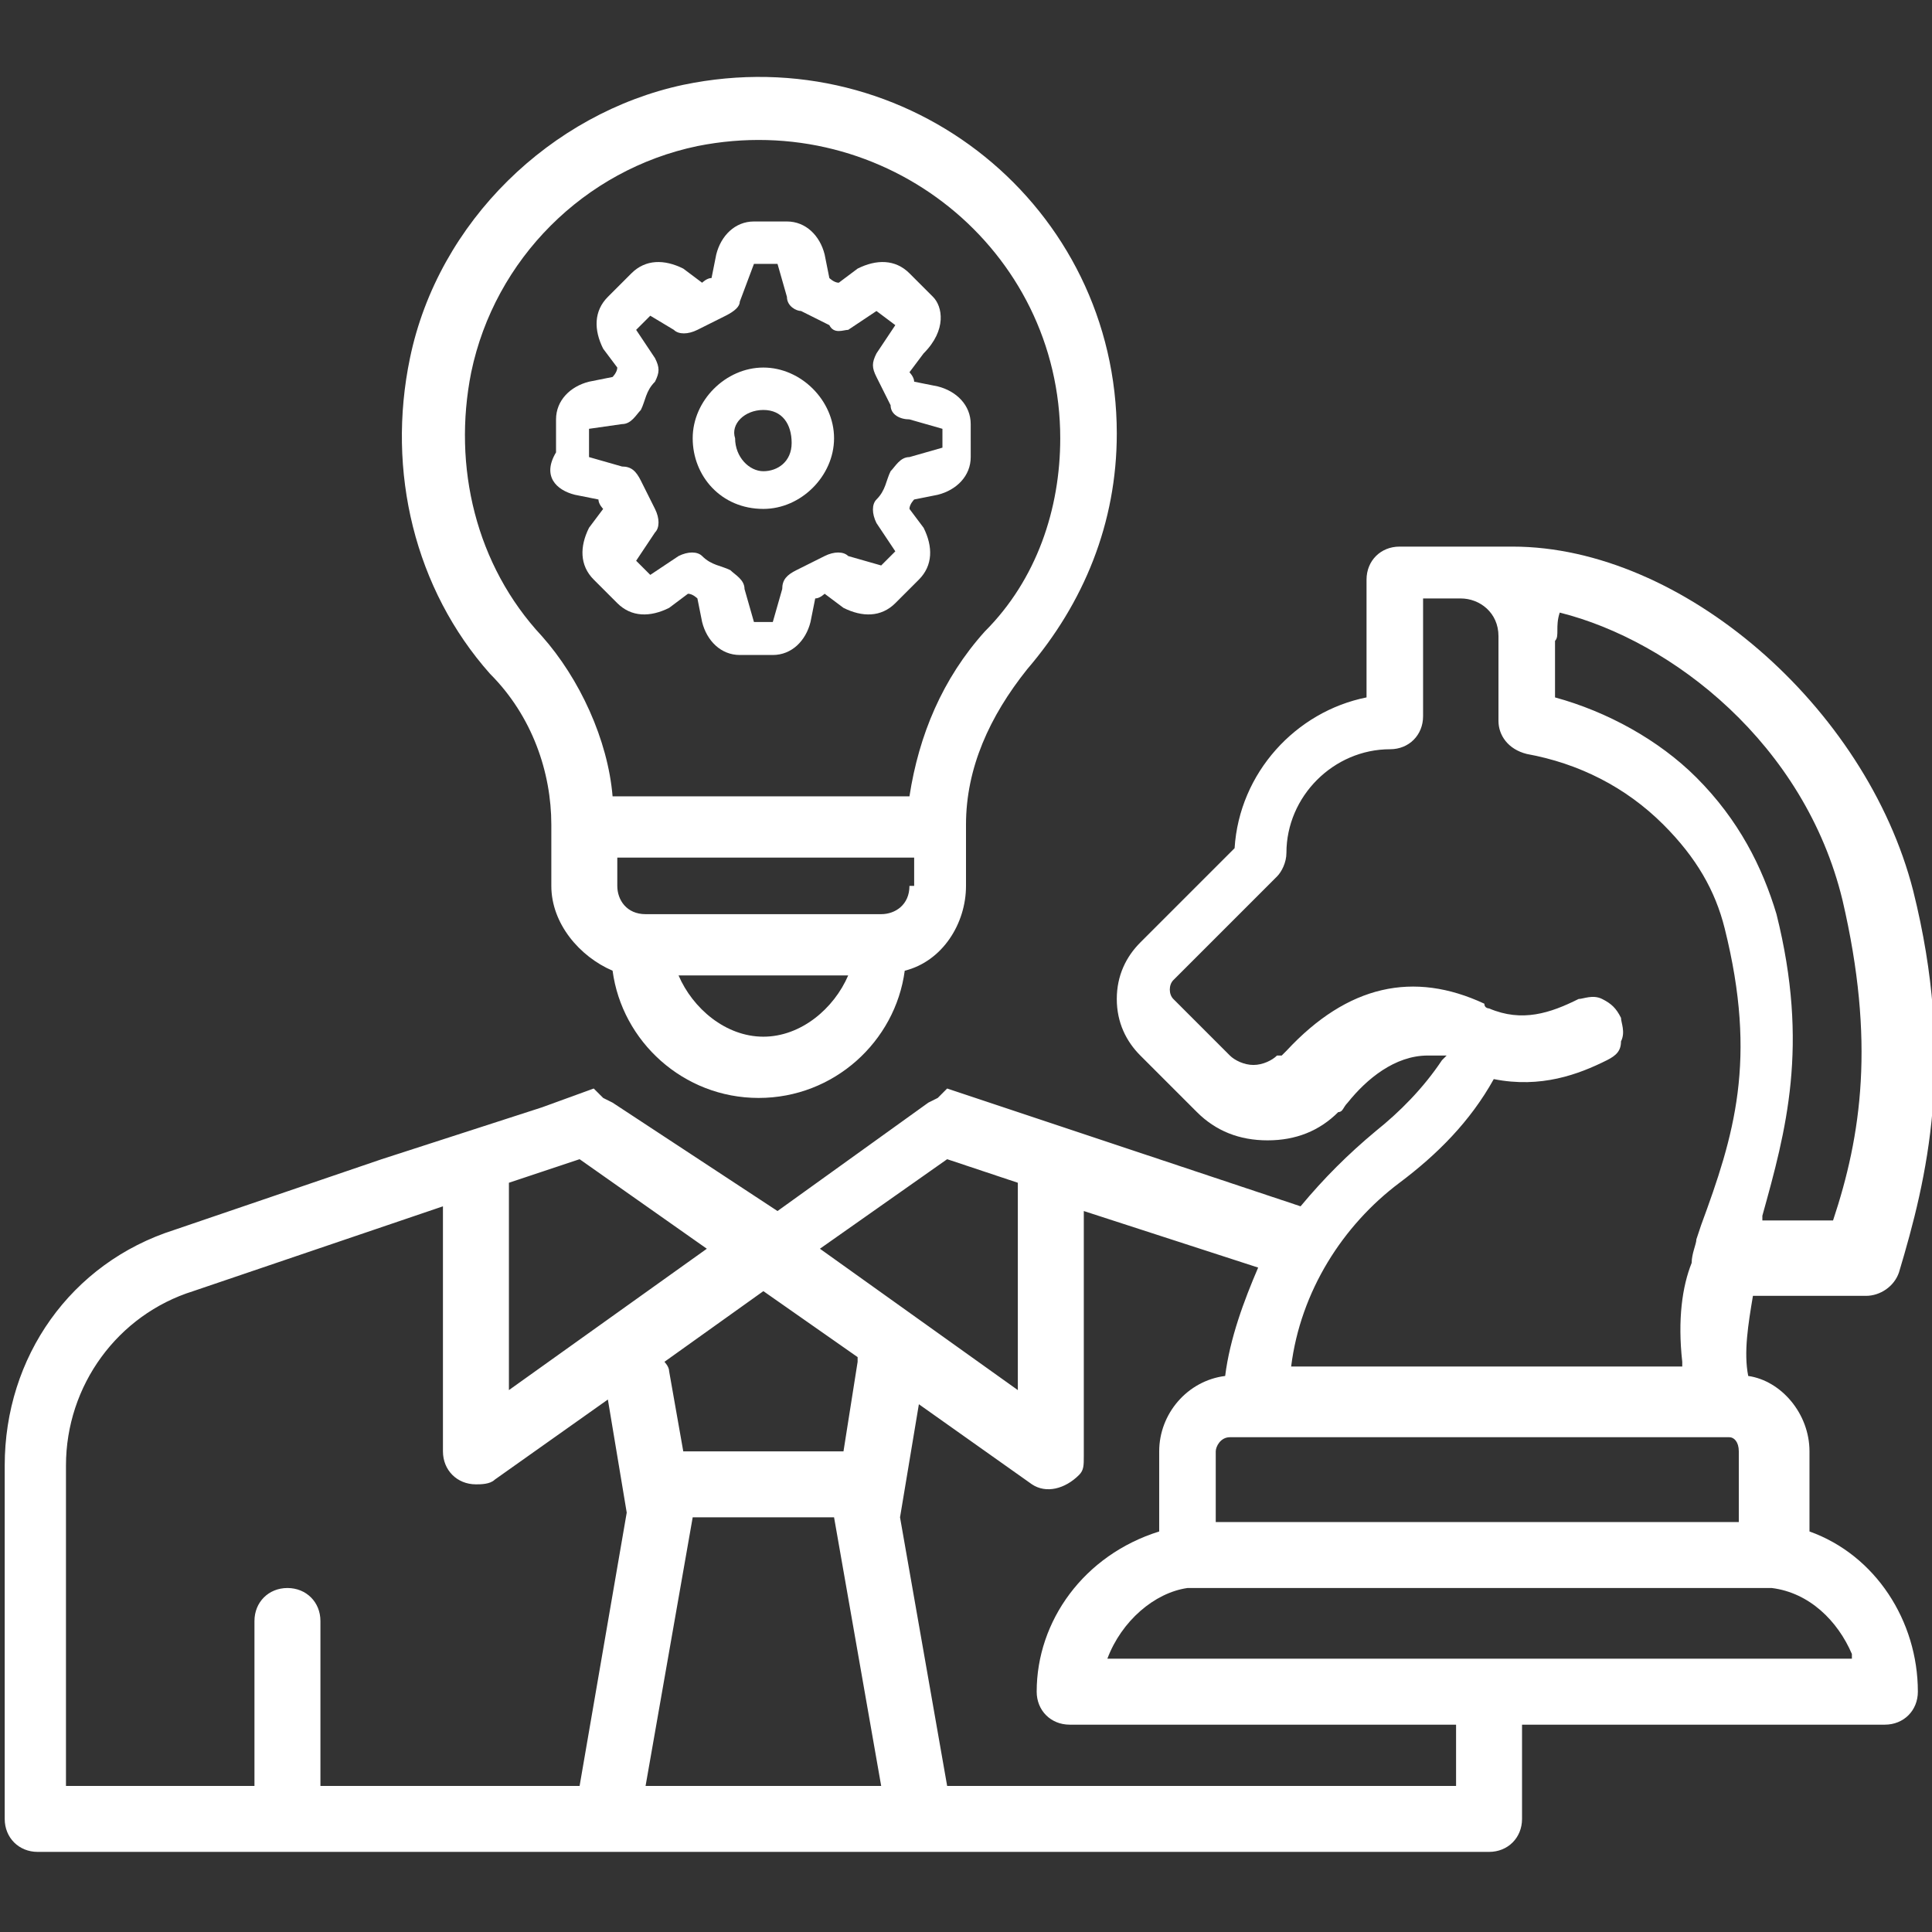
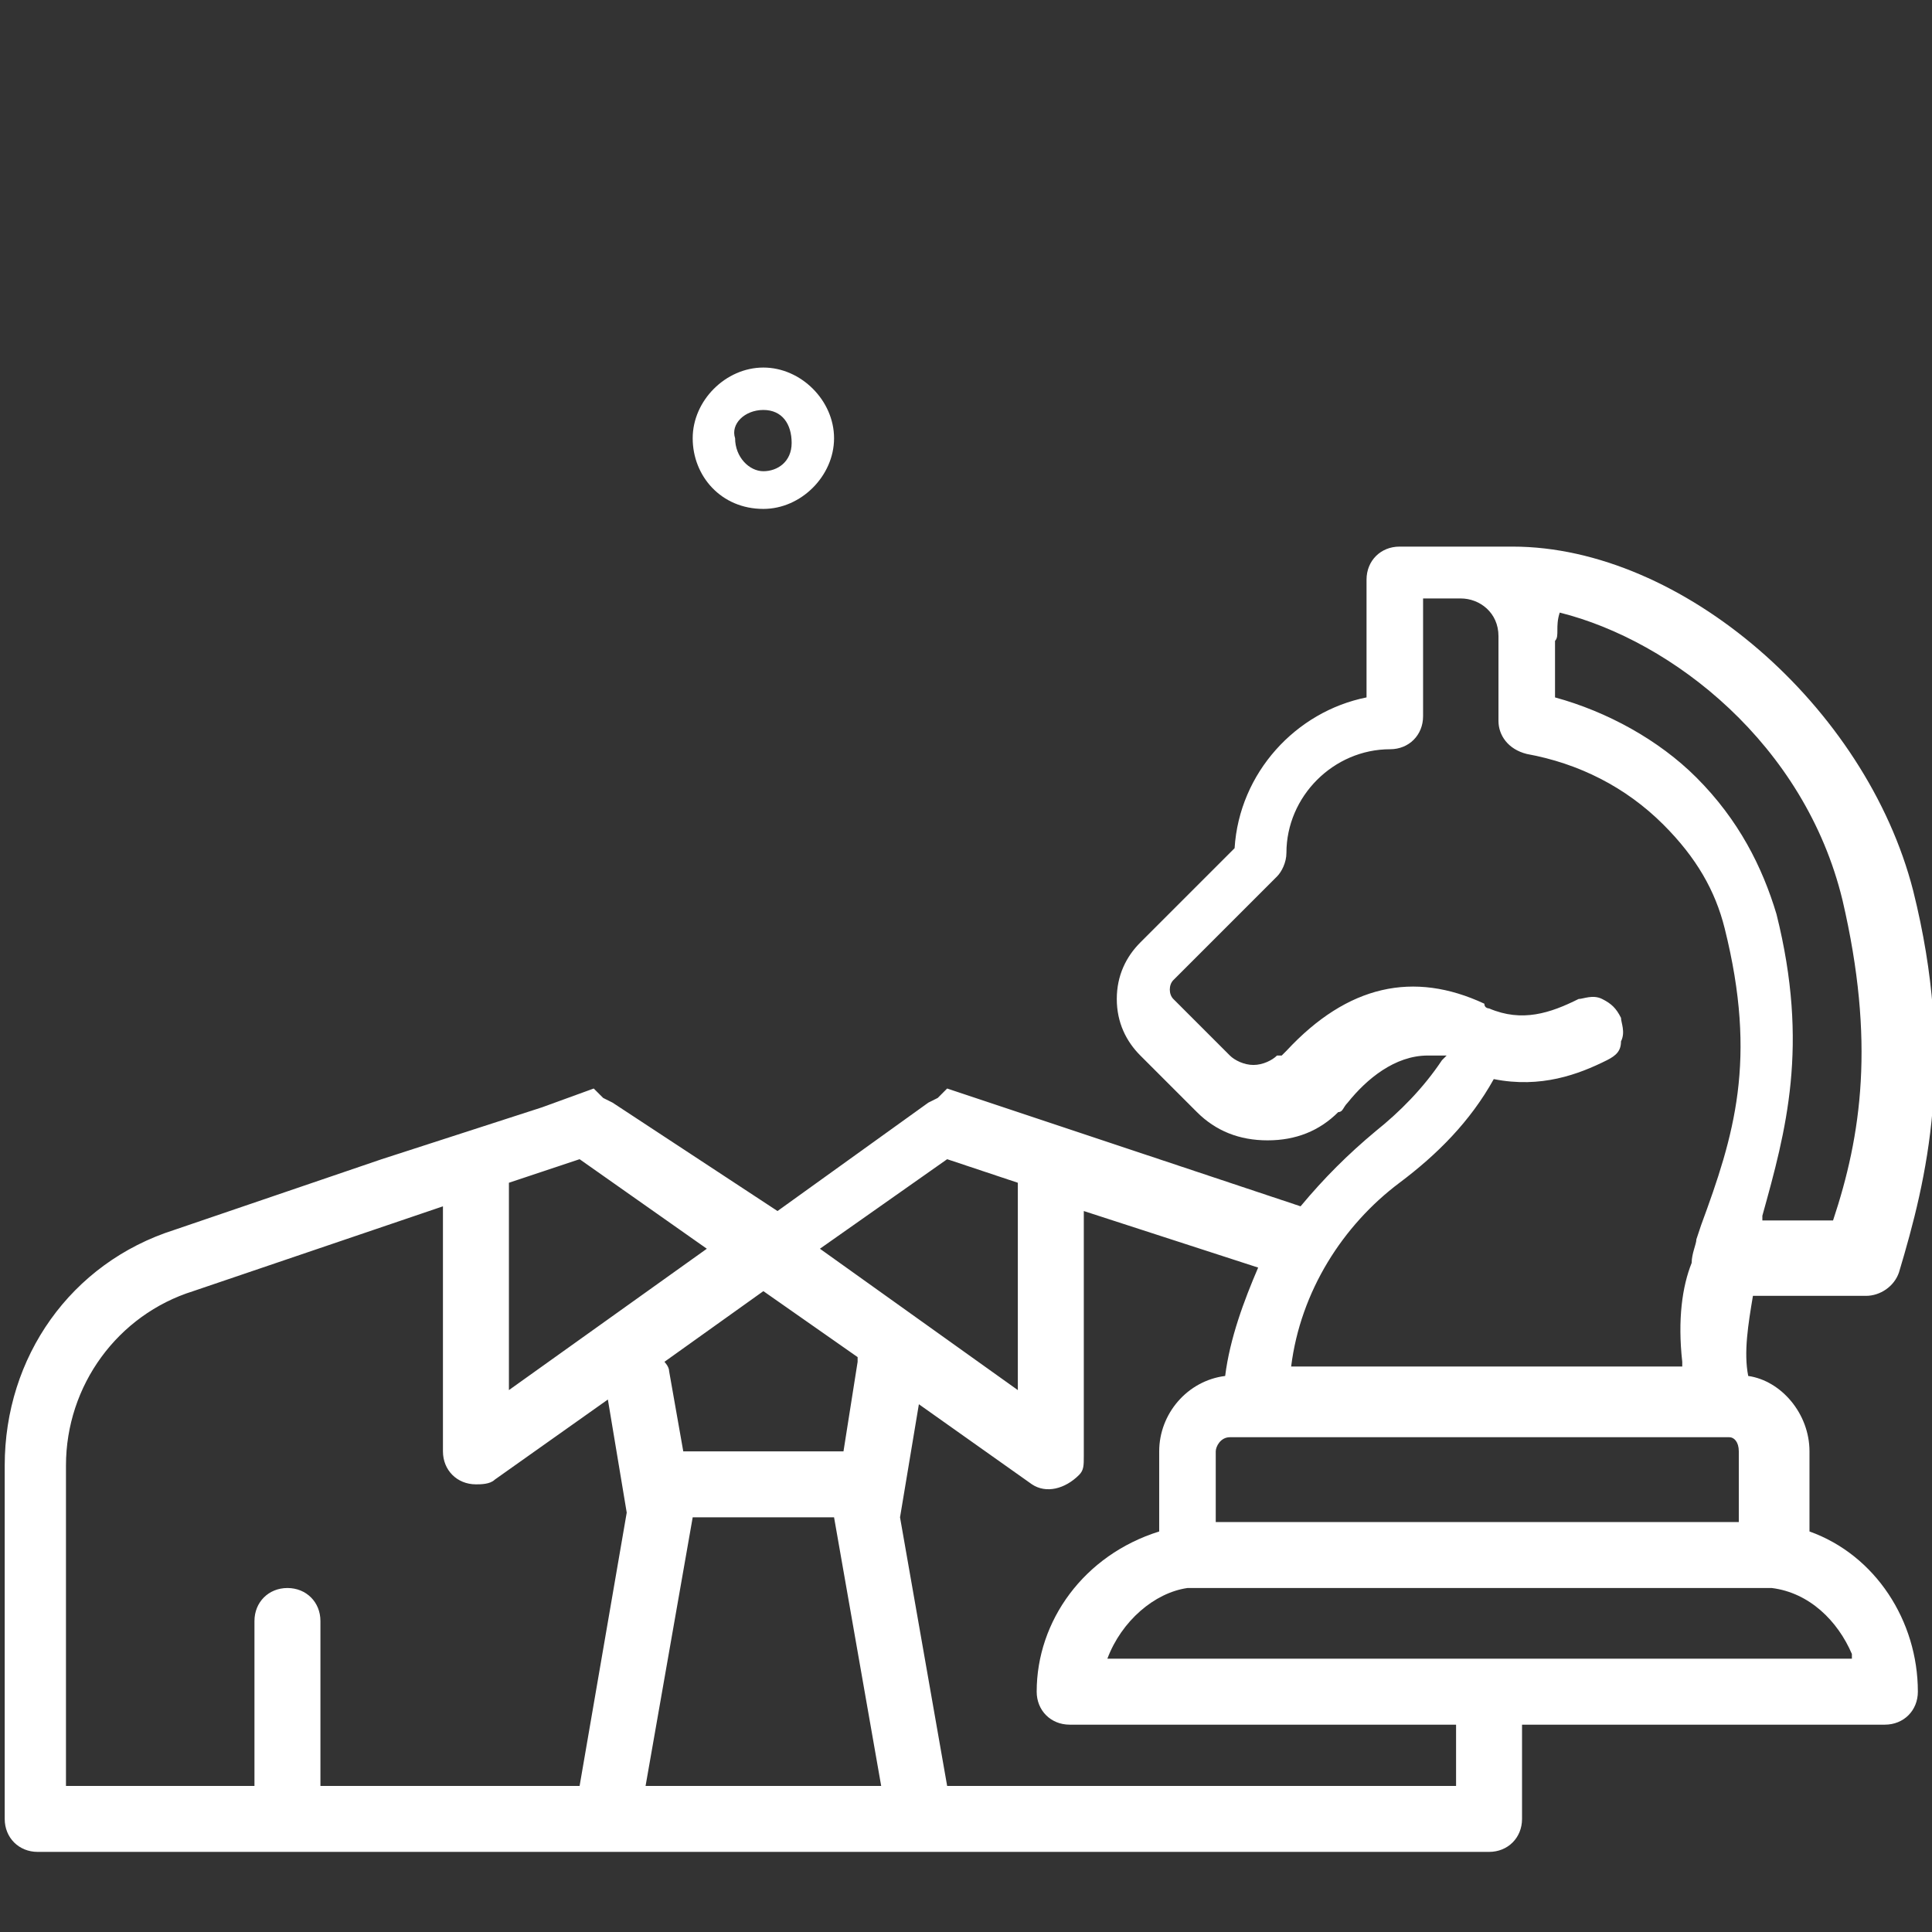
<svg xmlns="http://www.w3.org/2000/svg" version="1.1" id="Laag_2" x="0px" y="0px" viewBox="0 0 41 41" style="enable-background:new 0 0 41 41;" xml:space="preserve">
  <rect x="0" y="0" width="41" height="41" fill="#333333" stroke="none" />
  <style type="text/css">
	.st0{fill:none;}
	.st1{fill:#FFFFFF;}
</style>
-   <rect class="st0" width="41" height="41" />
  <g id="svg3786">
    <path class="st1" d="M16.2,10.8c0.8,0,1.5-0.7,1.5-1.5S17,7.8,16.2,7.8s-1.5,0.7-1.5,1.5S15.3,10.8,16.2,10.8z M16.2,8.7   c0.4,0,0.6,0.3,0.6,0.7c0,0.4-0.3,0.6-0.6,0.6s-0.6-0.3-0.6-0.7C15.5,9,15.8,8.7,16.2,8.7z" />
-     <path class="st1" d="M12.2,10.5l0.5,0.1v0c0,0.1,0.1,0.2,0.1,0.2l0,0l-0.3,0.4c-0.2,0.4-0.2,0.8,0.1,1.1l0.5,0.5   c0.3,0.3,0.7,0.3,1.1,0.1l0.4-0.3l0,0c0.1,0,0.2,0.1,0.2,0.1h0l0.1,0.5c0.1,0.4,0.4,0.7,0.8,0.7h0.7c0.4,0,0.7-0.3,0.8-0.7l0.1-0.5   h0c0.1,0,0.2-0.1,0.2-0.1l0,0l0.4,0.3c0.4,0.2,0.8,0.2,1.1-0.1l0.5-0.5c0.3-0.3,0.3-0.7,0.1-1.1l-0.3-0.4l0,0   c0-0.1,0.1-0.2,0.1-0.2v0l0.5-0.1c0.4-0.1,0.7-0.4,0.7-0.8V9c0-0.4-0.3-0.7-0.7-0.8l0,0l-0.5-0.1v0c0-0.1-0.1-0.2-0.1-0.2l0,0   l0.3-0.4C20.1,7,20,6.5,19.8,6.3l-0.5-0.5c-0.3-0.3-0.7-0.3-1.1-0.1L17.8,6l0,0c-0.1,0-0.2-0.1-0.2-0.1h0l-0.1-0.5   c-0.1-0.4-0.4-0.7-0.8-0.7h-0.7c-0.4,0-0.7,0.3-0.8,0.7l-0.1,0.5h0c-0.1,0-0.2,0.1-0.2,0.1l0,0l-0.4-0.3c-0.4-0.2-0.8-0.2-1.1,0.1   l-0.5,0.5c-0.3,0.3-0.3,0.7-0.1,1.1l0.3,0.4l0,0c0,0.1-0.1,0.2-0.1,0.2v0l-0.5,0.1c-0.4,0.1-0.7,0.4-0.7,0.8v0.7   C11.5,10.1,11.8,10.4,12.2,10.5L12.2,10.5z M12.5,9.1L13.2,9c0.2,0,0.3-0.2,0.4-0.3c0.1-0.2,0.1-0.4,0.3-0.6c0.1-0.2,0.1-0.3,0-0.5   l-0.4-0.6l0.3-0.3L14.3,7c0.1,0.1,0.3,0.1,0.5,0c0.2-0.1,0.4-0.2,0.6-0.3c0.2-0.1,0.3-0.2,0.3-0.3L16,5.6h0.5l0.2,0.7   c0,0.2,0.2,0.3,0.3,0.3c0.2,0.1,0.4,0.2,0.6,0.3C17.7,7.1,17.9,7,18,7l0.6-0.4L19,6.9l-0.4,0.6c-0.1,0.2-0.1,0.3,0,0.5   c0.1,0.2,0.2,0.4,0.3,0.6c0,0.2,0.2,0.3,0.4,0.3l0.7,0.2v0.4l-0.7,0.2c-0.2,0-0.3,0.2-0.4,0.3c-0.1,0.2-0.1,0.4-0.3,0.6   c-0.1,0.1-0.1,0.3,0,0.5l0.4,0.6l-0.3,0.3L18,11.8c-0.1-0.1-0.3-0.1-0.5,0c-0.2,0.1-0.4,0.2-0.6,0.3c-0.2,0.1-0.3,0.2-0.3,0.4   l-0.2,0.7H16l-0.2-0.7c0-0.2-0.2-0.3-0.3-0.4c-0.2-0.1-0.4-0.1-0.6-0.3c-0.1-0.1-0.3-0.1-0.5,0l-0.6,0.4l-0.3-0.3l0.4-0.6   c0.1-0.1,0.1-0.3,0-0.5c-0.1-0.2-0.2-0.4-0.3-0.6c-0.1-0.2-0.2-0.3-0.4-0.3l-0.7-0.2V9.1L12.5,9.1z" />
-     <path class="st1" d="M11.7,17.5v1.3c0,0.8,0.6,1.5,1.3,1.8c0.2,1.5,1.5,2.7,3.1,2.7s2.9-1.2,3.1-2.7c0.8-0.2,1.3-1,1.3-1.8v-1.3   c0-1.2,0.5-2.3,1.3-3.3c1.2-1.4,1.9-3.1,1.9-5c0-4.8-4.4-8.4-9.2-7.4c-2.8,0.6-5.2,2.9-5.8,5.8c-0.5,2.4,0.1,4.9,1.7,6.7   C11.3,15.2,11.7,16.4,11.7,17.5L11.7,17.5z M16.2,22c-0.8,0-1.5-0.6-1.8-1.3h3.6C17.7,21.4,17,22,16.2,22L16.2,22z M19.3,18.8   c0,0.4-0.3,0.6-0.6,0.6h-5c-0.4,0-0.6-0.3-0.6-0.6v-0.6h6.3V18.8z M10,7.9c0.5-2.4,2.4-4.3,4.8-4.8c4-0.8,7.7,2.2,7.7,6.2   c0,1.5-0.5,3-1.6,4.1c-0.9,1-1.4,2.2-1.6,3.5H13c-0.1-1.2-0.7-2.5-1.5-3.4C10.1,12,9.6,9.9,10,7.9L10,7.9z" />
    <path class="st1" d="M38.4,32.5L38.4,32.5l0-1.7c0-0.8-0.6-1.5-1.3-1.6h0v0c-0.1-0.5,0-1.1,0.1-1.7v0h2.4c0.3,0,0.6-0.2,0.7-0.5   c0.6-2,1.2-4.5,0.3-8.1c-1-3.9-4.9-7.3-8.5-7.3h-2.4c-0.4,0-0.7,0.3-0.7,0.7v2.5h0c-1.5,0.3-2.7,1.6-2.8,3.2v0l-2,2   c-0.3,0.3-0.5,0.7-0.5,1.2s0.2,0.9,0.5,1.2l1.2,1.2c0.4,0.4,0.9,0.6,1.5,0.6s1.1-0.2,1.5-0.6c0.1,0,0.1-0.1,0.2-0.2   c0.4-0.5,1-1,1.7-1c0.1,0,0.2,0,0.3,0h0.1l-0.1,0.1c-0.4,0.6-0.9,1.1-1.4,1.5c-0.6,0.5-1.1,1-1.6,1.6l-6.6-2.2l0,0l-0.9-0.3   l-0.2,0.2l-0.2,0.1l0,0l-3.2,2.3L13,23.4l0,0l-0.2-0.1l-0.2-0.2l-1.1,0.4l-3.4,1.1l0,0l-4.4,1.5c-2.2,0.7-3.6,2.7-3.6,5v7.5   c0,0.4,0.3,0.7,0.7,0.7h30.8c0.4,0,0.7-0.3,0.7-0.7v-2H40c0.4,0,0.7-0.3,0.7-0.7C40.7,34.4,39.8,33,38.4,32.5L38.4,32.5z    M36.9,30.8v1.5H25.8v-1.5c0-0.1,0.1-0.3,0.3-0.3h10.6C36.8,30.5,36.9,30.6,36.9,30.8L36.9,30.8z M33.1,13c2.4,0.6,5.2,2.8,6,6.1   c0.7,3,0.4,5-0.2,6.8v0h-1.5l0-0.1c0.5-1.8,1-3.6,0.3-6.4c-0.3-1-0.8-2-1.7-2.9c-0.8-0.8-1.9-1.4-3-1.7h0v-1.2   C33.1,13.5,33,13.3,33.1,13L33,13L33.1,13L33.1,13z M29.7,25.1c0.8-0.6,1.5-1.3,2-2.2l0,0h0c1,0.2,1.8-0.1,2.4-0.4   c0.2-0.1,0.3-0.2,0.3-0.4c0.1-0.2,0-0.4,0-0.5c-0.1-0.2-0.2-0.3-0.4-0.4c-0.2-0.1-0.4,0-0.5,0c-0.6,0.3-1.2,0.5-1.9,0.2   c0,0-0.1,0-0.1-0.1c-1.5-0.7-2.9-0.4-4.2,1l-0.1,0.1c0,0,0,0-0.1,0c-0.1,0.1-0.3,0.2-0.5,0.2l0,0c-0.2,0-0.4-0.1-0.5-0.2l-1.2-1.2   c-0.1-0.1-0.1-0.3,0-0.4l2.2-2.2c0.1-0.1,0.2-0.3,0.2-0.5c0-1.2,1-2.2,2.2-2.2c0.4,0,0.7-0.3,0.7-0.7v-2.5h0.8   c0.4,0,0.8,0.3,0.8,0.8v1.8c0,0.3,0.2,0.6,0.6,0.7c1.1,0.2,2.1,0.7,2.9,1.5c0.7,0.7,1.1,1.4,1.3,2.2c0.7,2.8,0.2,4.4-0.5,6.3   l-0.1,0.3c0,0.1-0.1,0.3-0.1,0.5c-0.2,0.5-0.3,1.2-0.2,2.1v0.1h-8.3V29C27.6,27.4,28.5,26,29.7,25.1L29.7,25.1z M20.1,24.6l1.5,0.5   v4.4l-4.2-3L20.1,24.6L20.1,24.6L20.1,24.6z M18.2,28.8L18.2,28.8c0,0,0,0.1,0,0.1l-0.3,1.9h-3.4l-0.3-1.7c0-0.1-0.1-0.2-0.1-0.2   l0,0l2.1-1.5C16.2,27.4,18.2,28.8,18.2,28.8z M15,26.5l-4.2,3v-4.4l1.5-0.5L15,26.5z M13.3,32.1l-1,5.8H6.8v-3.5   c0-0.4-0.3-0.7-0.7-0.7S5.4,34,5.4,34.4v3.5h-4v-6.8c0-1.7,1.1-3.2,2.7-3.7l5.3-1.8v5.2c0,0.4,0.3,0.7,0.7,0.7c0.1,0,0.3,0,0.4-0.1   l2.4-1.7L13.3,32.1L13.3,32.1L13.3,32.1z M13.7,37.9L13.7,37.9l1-5.7h3v0l1,5.7C18.7,37.9,13.7,37.9,13.7,37.9z M30.9,37.9H20.1v0   l-1-5.7l0,0l0.4-2.4l2.4,1.7c0.3,0.2,0.7,0.1,1-0.2c0.1-0.1,0.1-0.2,0.1-0.4v-5.2l3.7,1.2c-0.3,0.7-0.6,1.5-0.7,2.3v0h0   c-0.8,0.1-1.4,0.8-1.4,1.6v1.7h0C23,33,22,34.4,22,35.9c0,0.4,0.3,0.7,0.7,0.7h8.2V37.9L30.9,37.9z M23.5,35.2L23.5,35.2   c0.3-0.8,1-1.4,1.7-1.5c0.1,0,0.2,0,0.4,0h11.6c0.1,0,0.2,0,0.4,0c0.8,0.1,1.4,0.7,1.7,1.4l0,0.1L23.5,35.2L23.5,35.2z" />
  </g>
</svg>